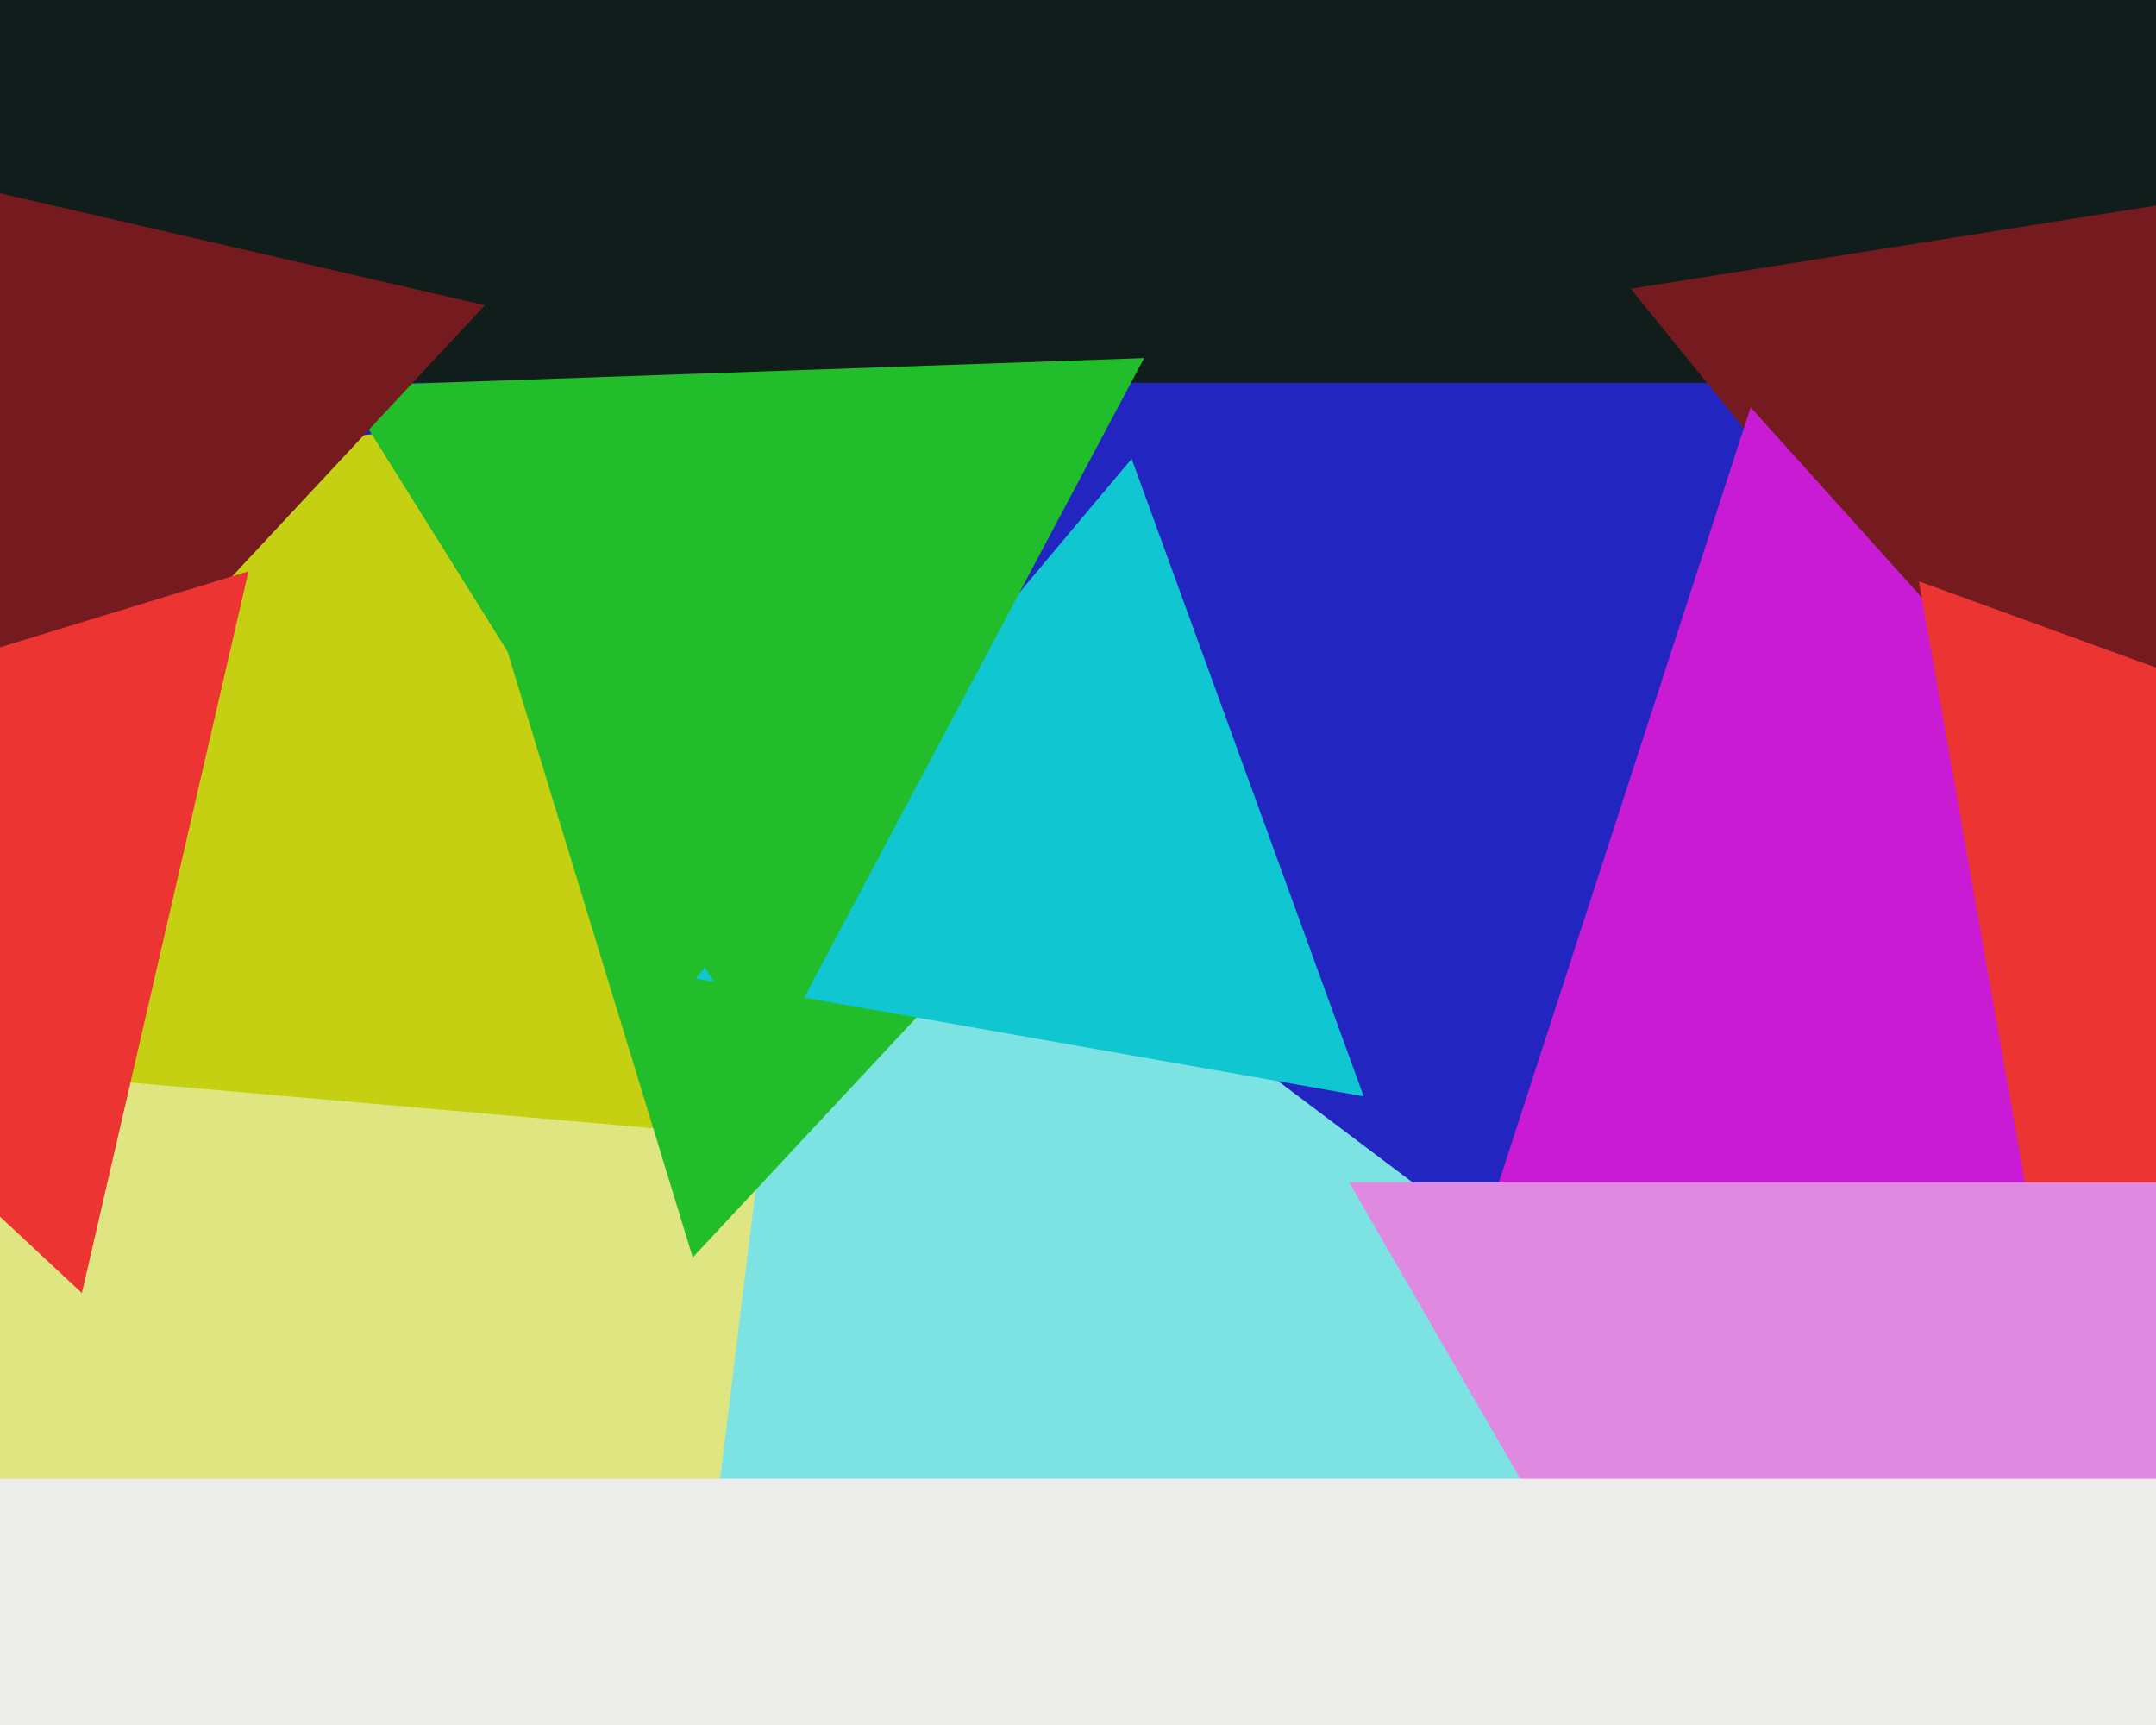
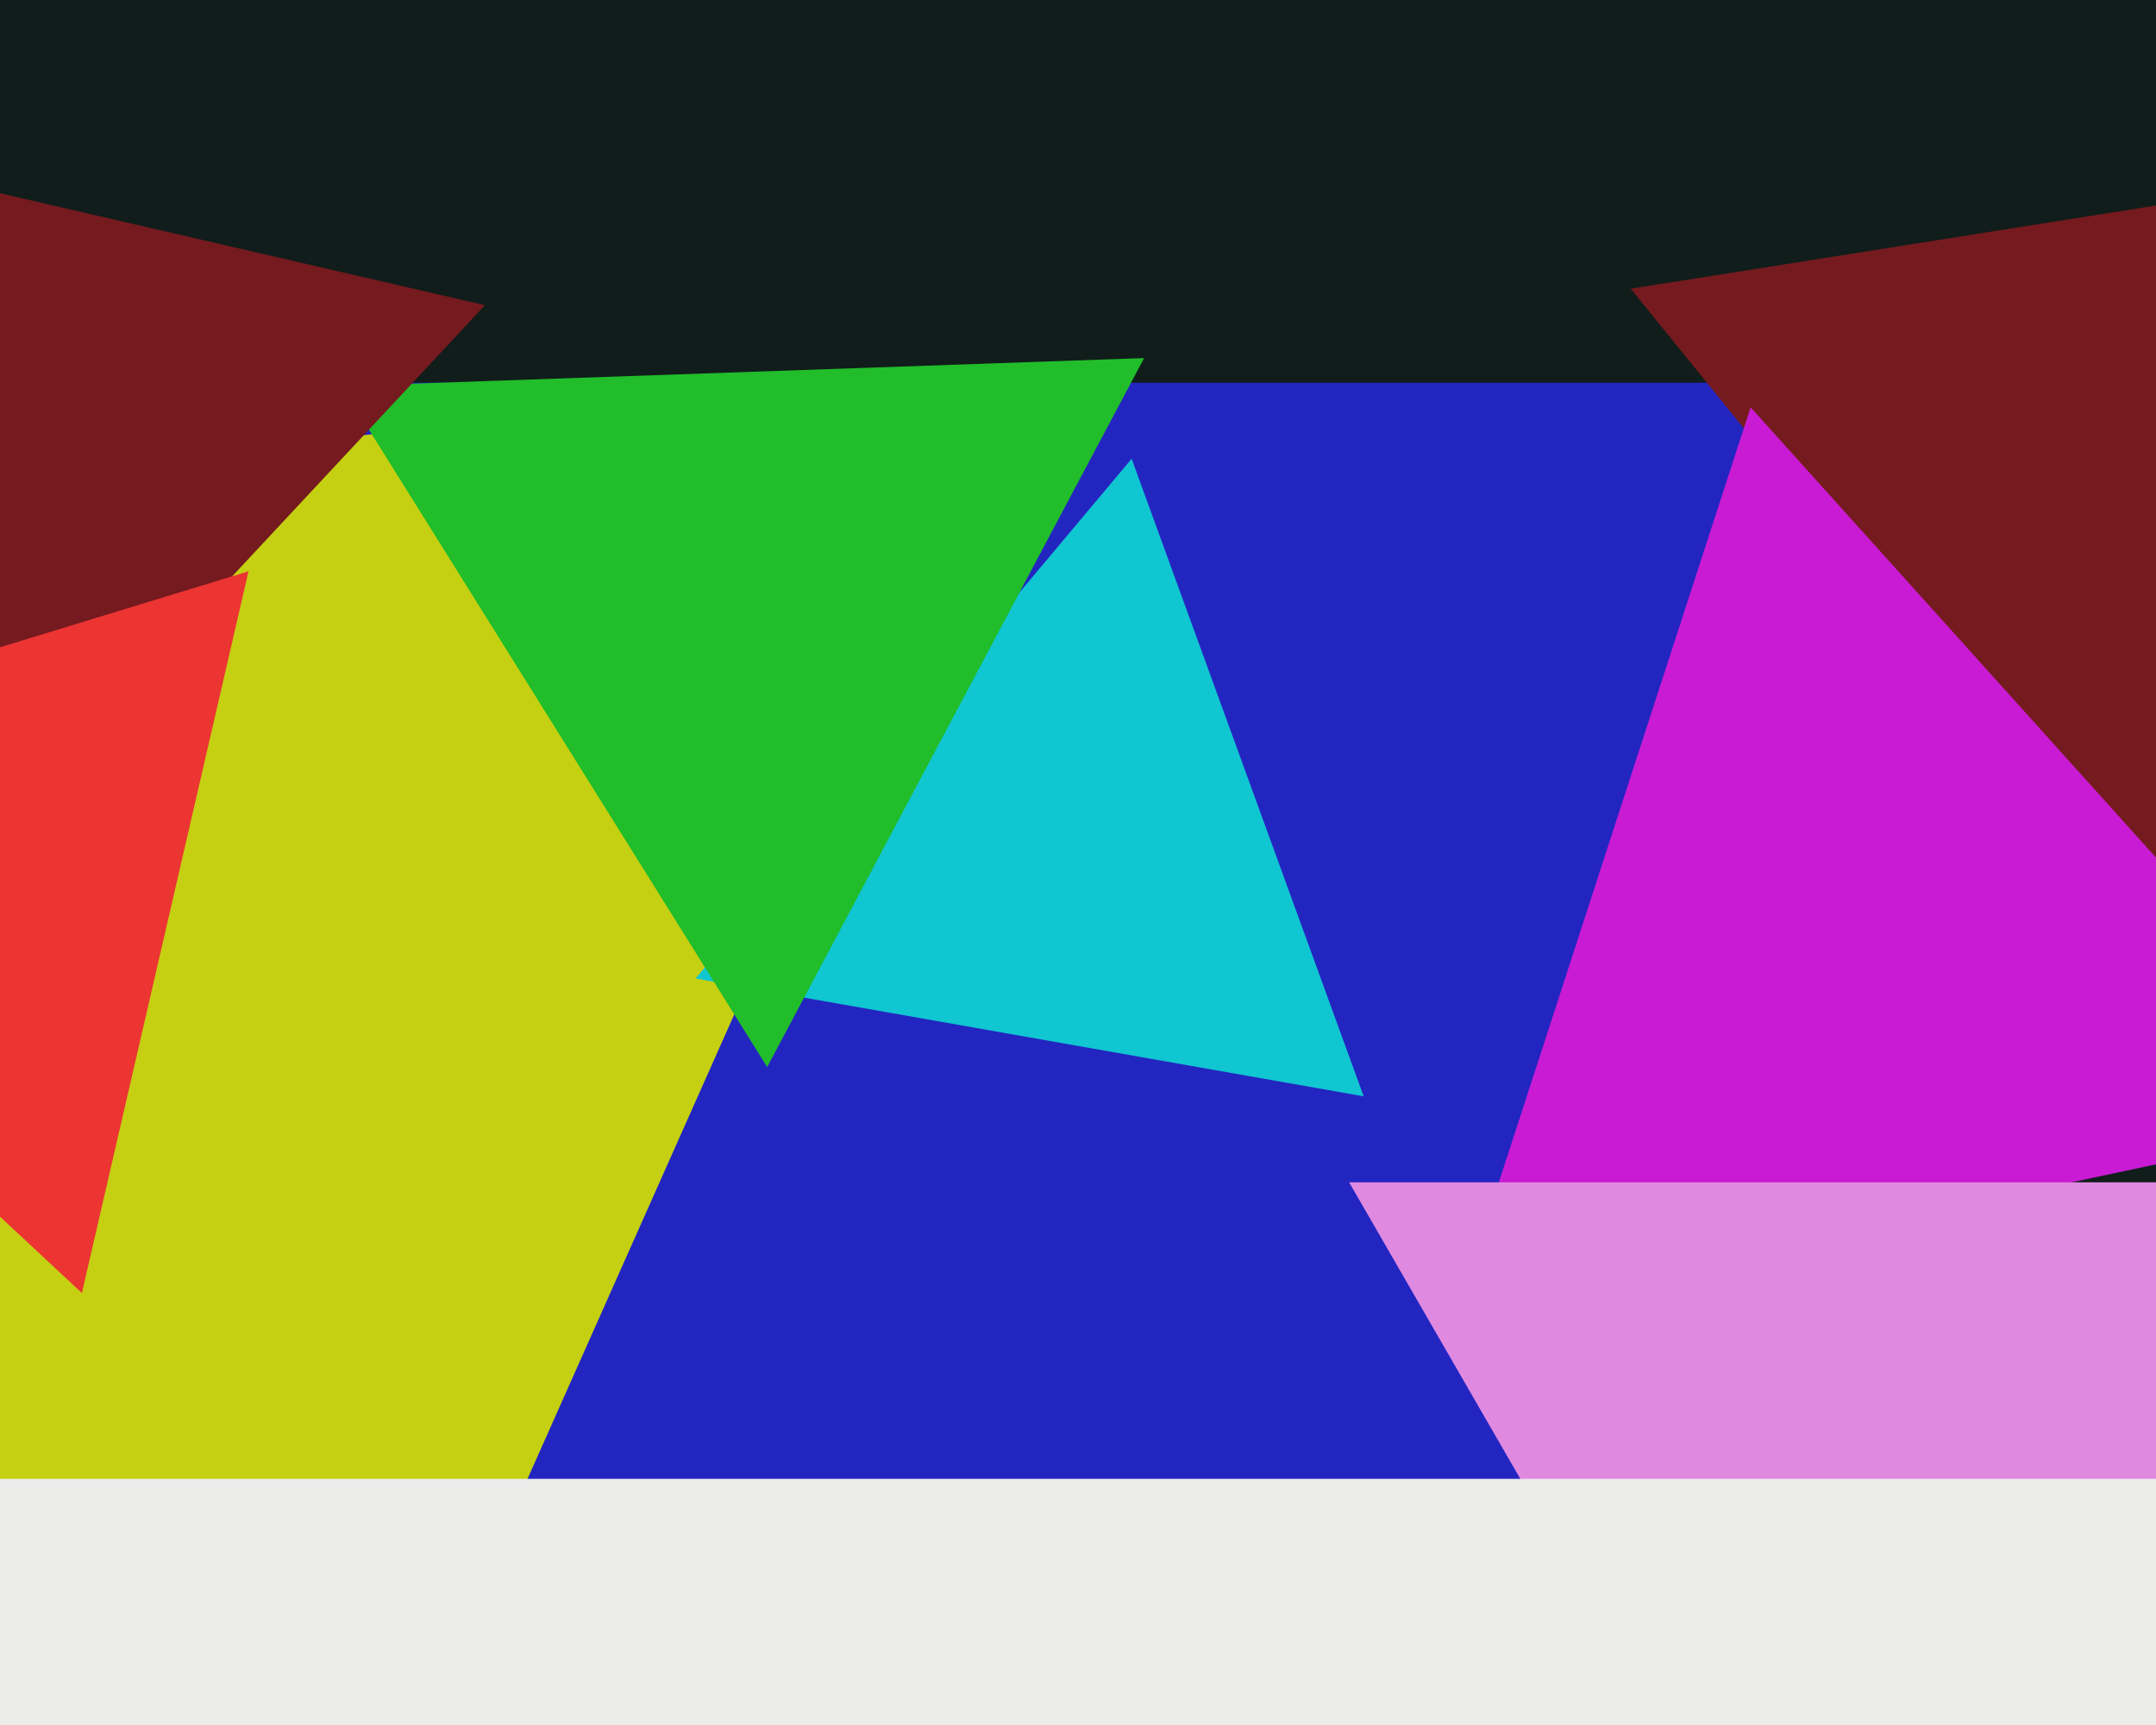
<svg xmlns="http://www.w3.org/2000/svg" width="600px" height="480px">
  <rect width="600" height="480" fill="rgb(16,29,27)" />
  <polygon points="-5,1161.0 -613.816,106.5 603.816,106.5" fill="rgb(35,37,193)" />
  <polygon points="-395.13,1628.714 -1377.571,276.499 284.701,101.787" fill="rgb(197,208,18)" />
  <polygon points="598.806,259.363 453.834,80.337 681.36,44.3" fill="rgb(117,26,30)" />
-   <polygon points="-400.403,1997.616 -1243.663,189.24 744.067,363.144" fill="rgb(222,229,129)" />
  <polygon points="664.512,310.28 405.299,365.377 487.19,113.343" fill="rgb(201,27,211)" />
-   <polygon points="523.397,427.202 180.61,572.707 225.993,203.091" fill="rgb(125,227,226)" />
-   <polygon points="576.117,400.557 534.01,161.754 761.873,244.689" fill="rgb(236,52,51)" />
-   <polygon points="192.781,349.899 131.506,149.478 335.713,196.623" fill="rgb(33,189,42)" />
  <polygon points="379.499,305.064 193.574,272.28 314.928,127.656" fill="rgb(16,198,209)" />
  <polygon points="213.502,296.921 95.1,107.438 318.398,99.64" fill="rgb(33,189,42)" />
  <polygon points="-55.217,288.874 -136.748,22.198 134.965,84.928" fill="rgb(117,26,30)" />
  <polygon points="540.0,614.0 375.455,329.0 704.545,329" fill="rgb(223,137,225)" />
  <polygon points="22.792,359.8 -127.95,219.231 69.158,158.969" fill="rgb(236,52,51)" />
  <polygon points="300.0,1034.0 -59.401,411.5 659.401,411.5" fill="rgb(236,236,235)" />
</svg>